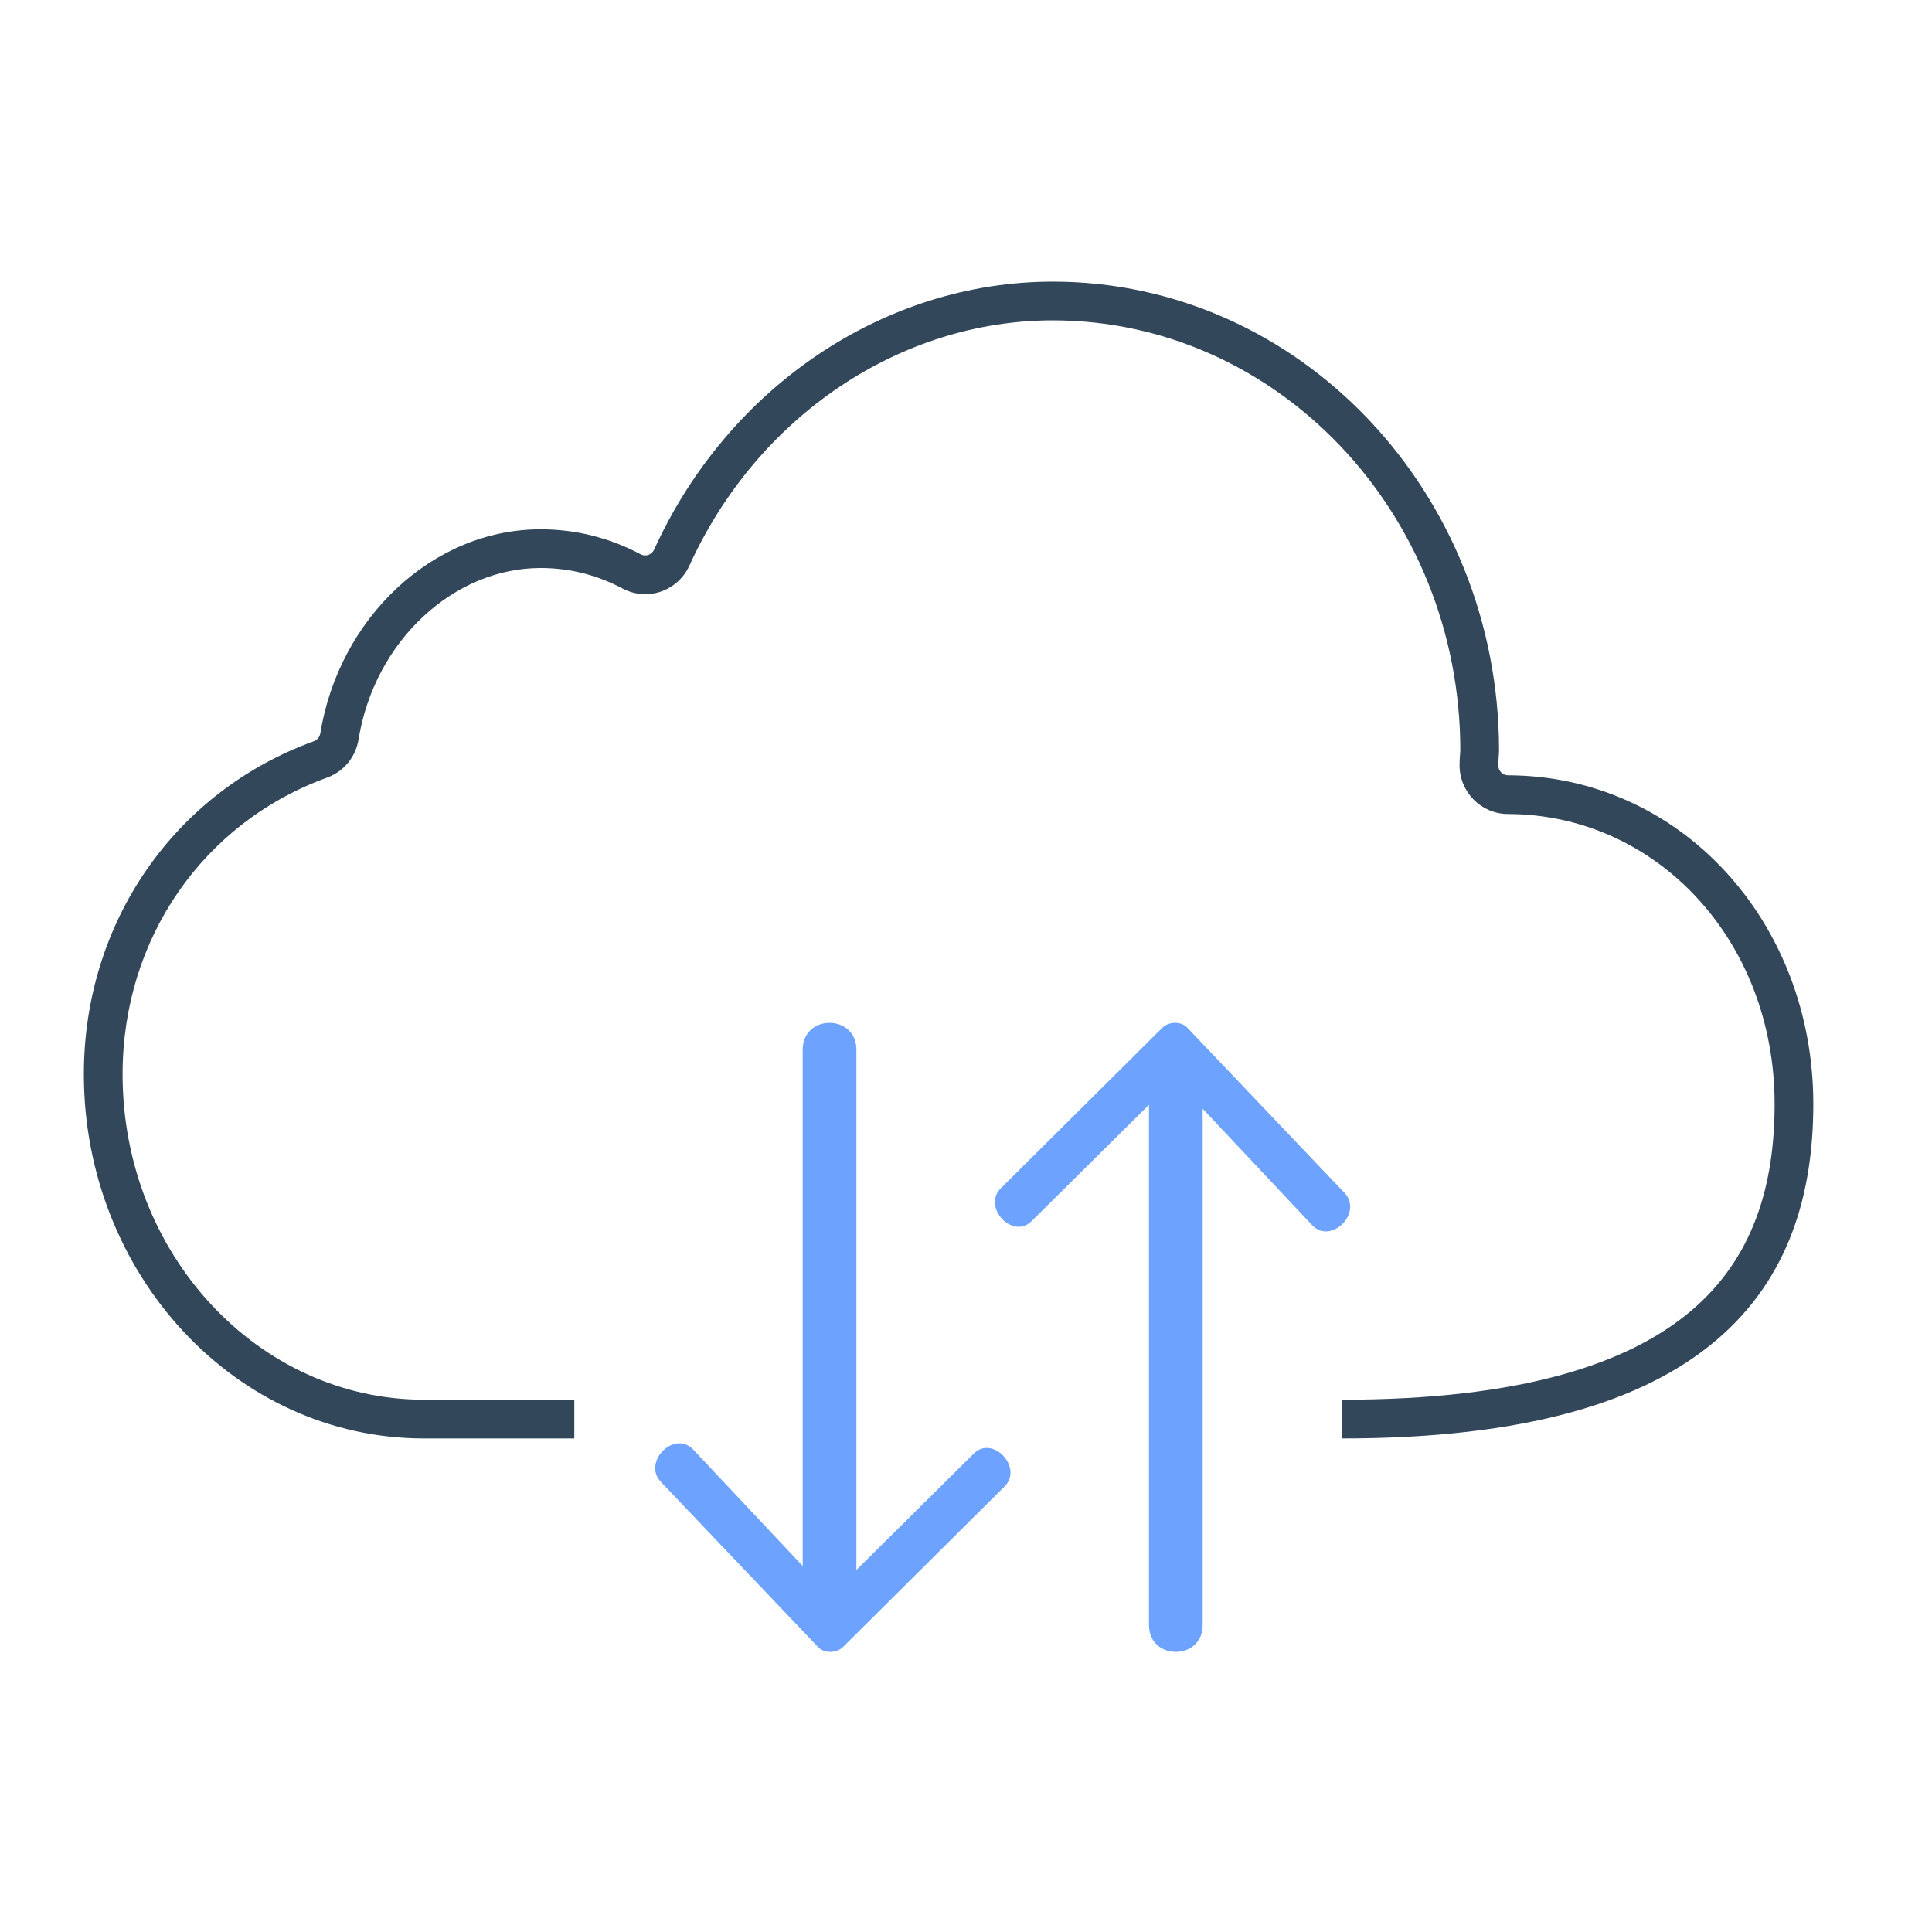
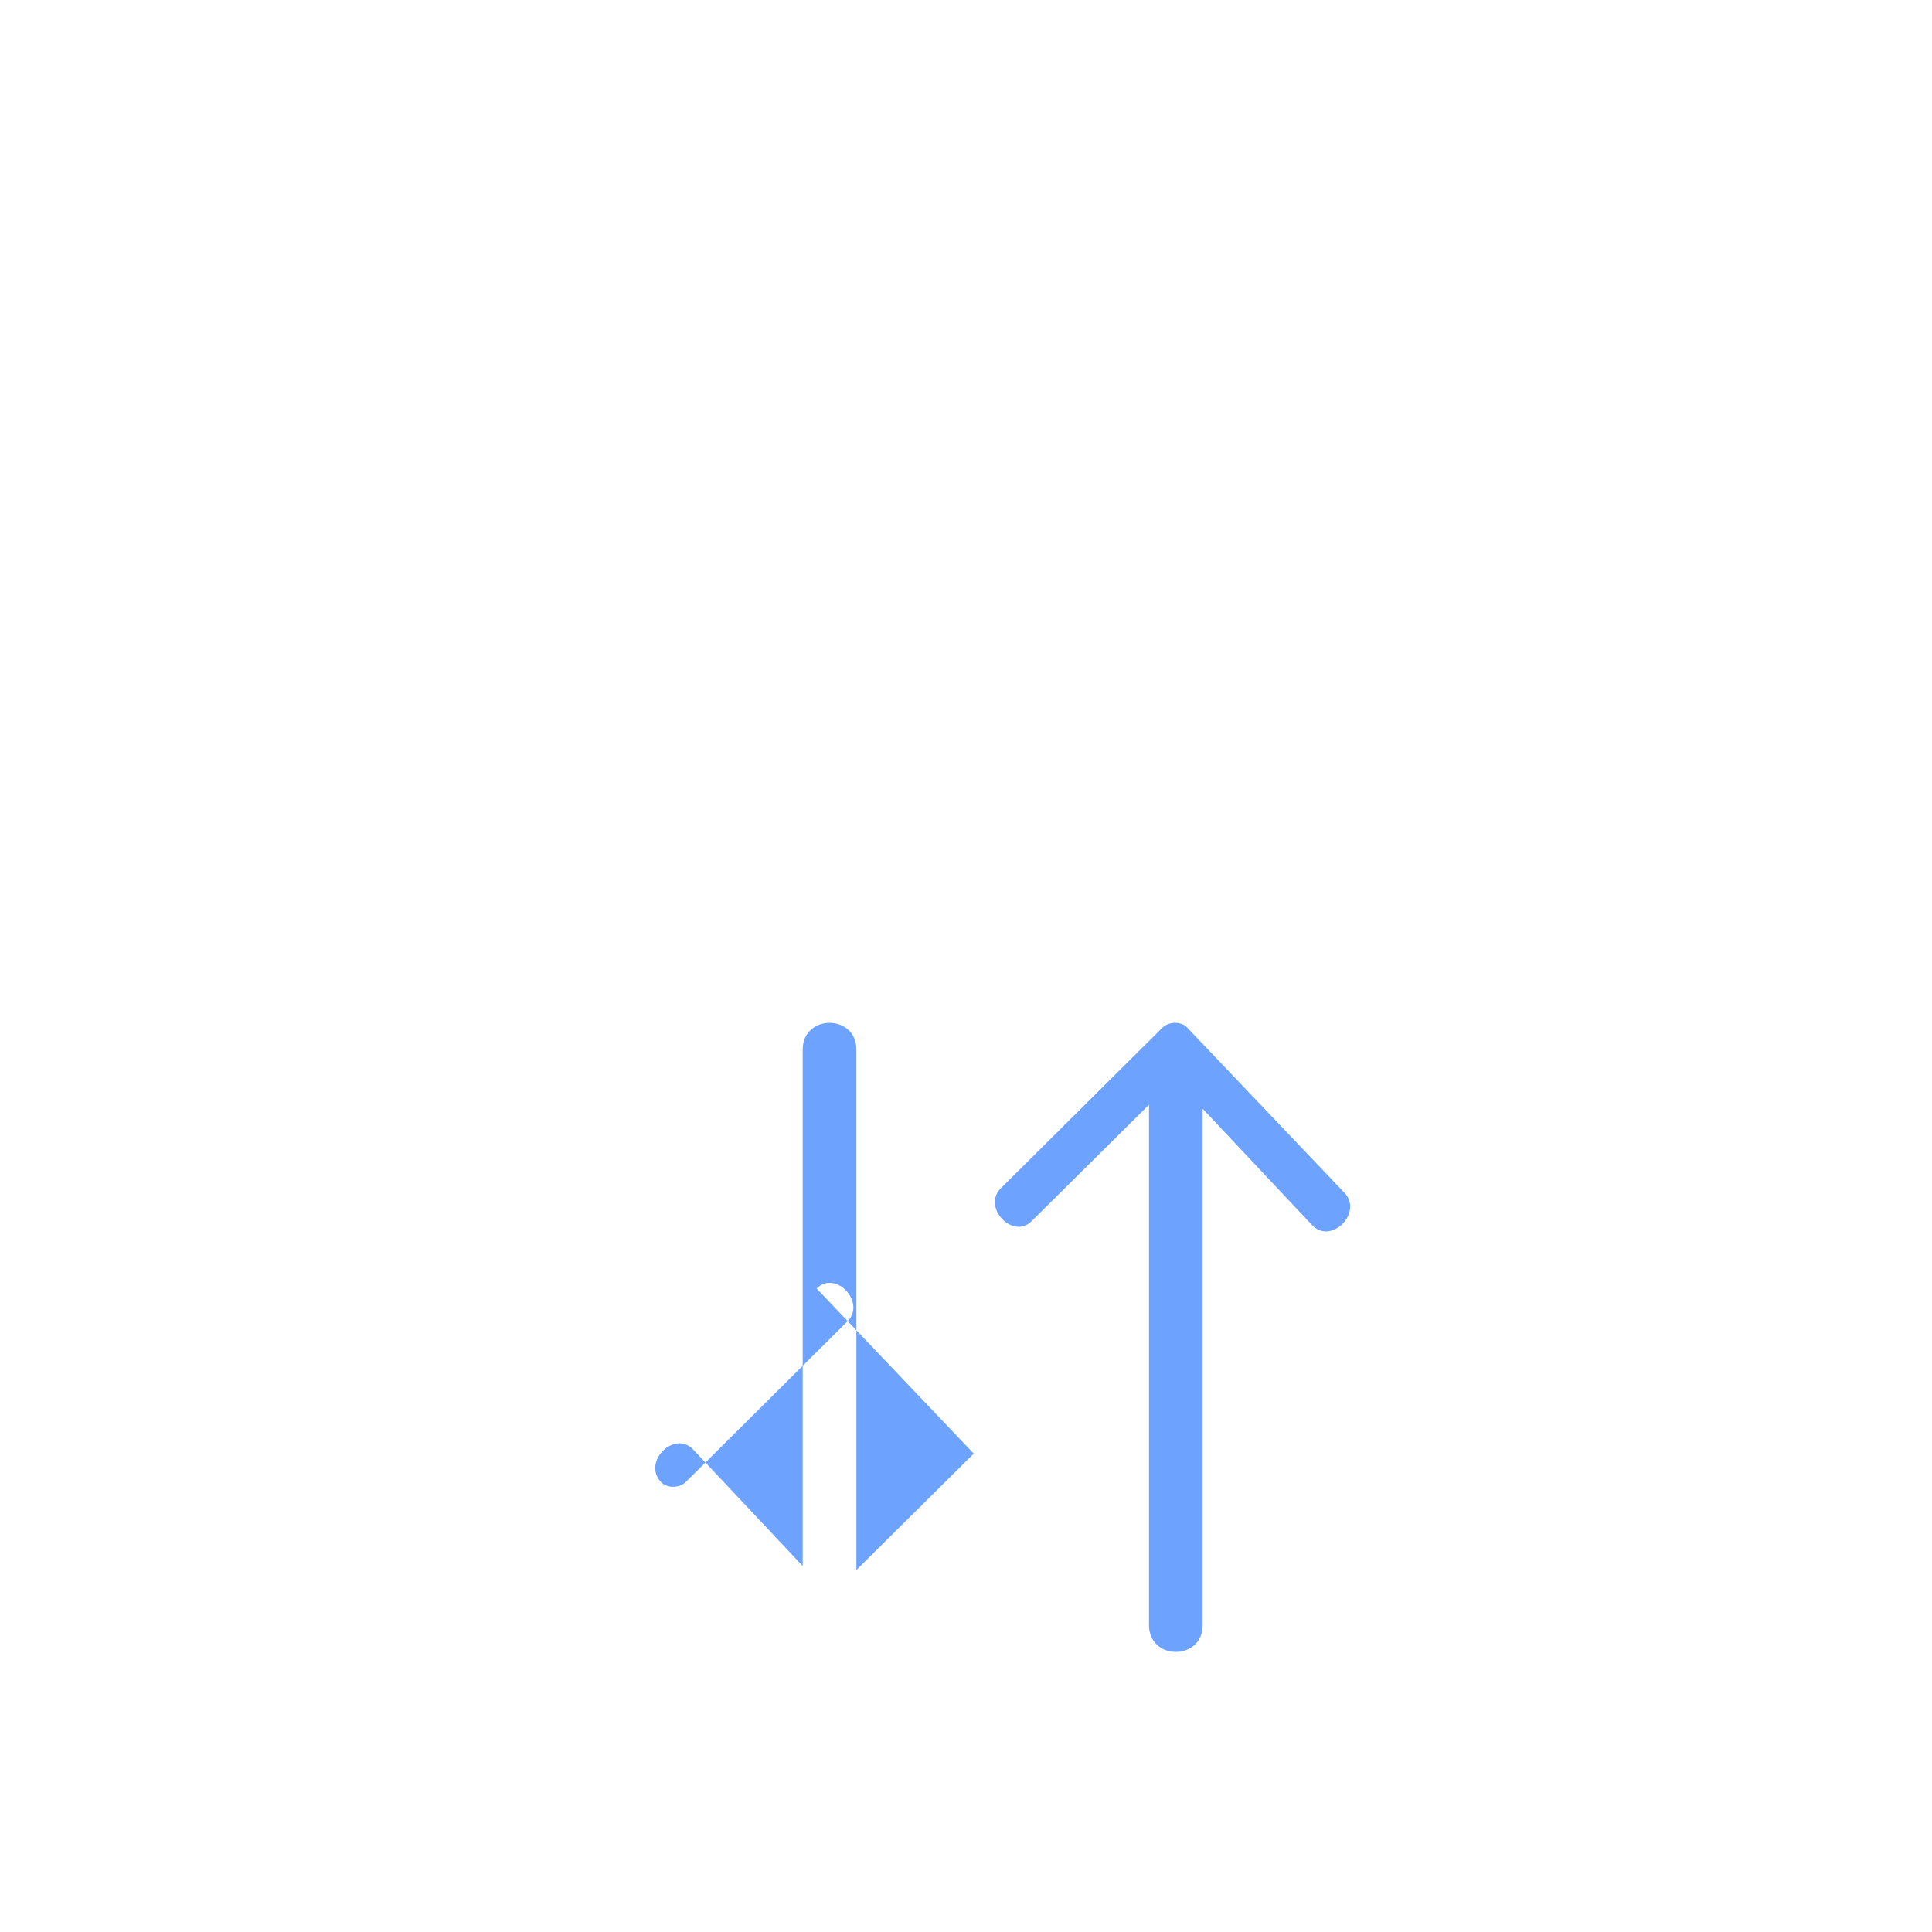
<svg xmlns="http://www.w3.org/2000/svg" width="158px" height="158px" version="1.1" xml:space="preserve" style="fill-rule:evenodd;clip-rule:evenodd;stroke-linejoin:round;stroke-miterlimit:2;">
  <path d="M84.367,99.864l9.597,-9.516l0,42.549c0,2.928 4.392,2.928 4.392,0l0,-42.224l8.947,9.517c1.545,1.627 4.148,-0.976 2.684,-2.603l-12.851,-13.502c-0.488,-0.569 -1.464,-0.569 -2.033,-0.081l-13.257,13.176c-1.546,1.546 0.975,4.23 2.521,2.684Z" style="fill:#6da3ff;" />
-   <path d="M79.634,118.877l-9.597,9.516l0,-42.549c0,-2.928 -4.392,-2.928 -4.392,0l0,42.223l-8.947,-9.516c-1.546,-1.627 -4.148,0.976 -2.684,2.603l12.85,13.502c0.489,0.569 1.465,0.569 2.034,0.081l13.258,-13.176c1.545,-1.546 -0.977,-4.23 -2.522,-2.684Z" style="fill:#6da3ff;" />
-   <path d="M53.494,44.949c6.029,-13.268 18.797,-21.916 32.607,-21.916c20.199,0 36.49,17.278 36.49,38.345c0,0.175 -0.016,0.381 -0.024,0.476l-0.004,0.052c-0.021,0.268 -0.035,0.477 -0.035,0.675c0,0.468 0.371,0.822 0.799,0.823c14.098,0.033 24.967,11.969 24.967,26.882c0,7.262 -1.931,14.23 -7.948,19.329c-5.956,5.047 -15.639,8.021 -30.578,8.021l0,-3.167c14.615,0 23.404,-2.926 28.531,-7.27c5.065,-4.292 6.829,-10.209 6.829,-16.913c0,-13.398 -9.678,-23.688 -21.809,-23.715l0,0c-2.202,-0.006 -3.957,-1.804 -3.957,-3.99c0,-0.331 0.023,-0.65 0.043,-0.91c0.006,-0.089 0.011,-0.144 0.014,-0.182c0.004,-0.054 0.006,-0.075 0.006,-0.111c0,-19.475 -15.027,-35.179 -33.324,-35.179c-12.467,0 -24.166,7.828 -29.725,20.061l0,0.001c-0.452,0.992 -1.29,1.758 -2.321,2.115l-0.002,0.001c-1.033,0.355 -2.167,0.268 -3.134,-0.246c-2.109,-1.117 -4.361,-1.68 -6.709,-1.68c-7.06,0 -13.574,5.911 -14.89,14.03c-0.23,1.423 -1.209,2.619 -2.57,3.112c-10.15,3.683 -16.726,13.18 -16.726,24.254c0,14.789 11.162,26.622 24.64,26.622l12.302,0l0,3.167l-12.302,0c-15.44,0 -27.807,-13.473 -27.807,-29.789c0,-12.37 7.376,-23.081 18.813,-27.231l0.001,0c0.269,-0.097 0.474,-0.34 0.523,-0.64l0,-0.001c1.523,-9.394 9.155,-16.69 18.016,-16.69c2.872,0 5.632,0.693 8.191,2.048l0.001,0.001c0.191,0.102 0.415,0.119 0.619,0.049c0.206,-0.072 0.378,-0.227 0.473,-0.434Z" style="fill:#33475a;" />
+   <path d="M79.634,118.877l-9.597,9.516l0,-42.549c0,-2.928 -4.392,-2.928 -4.392,0l0,42.223l-8.947,-9.516c-1.546,-1.627 -4.148,0.976 -2.684,2.603c0.489,0.569 1.465,0.569 2.034,0.081l13.258,-13.176c1.545,-1.546 -0.977,-4.23 -2.522,-2.684Z" style="fill:#6da3ff;" />
</svg>